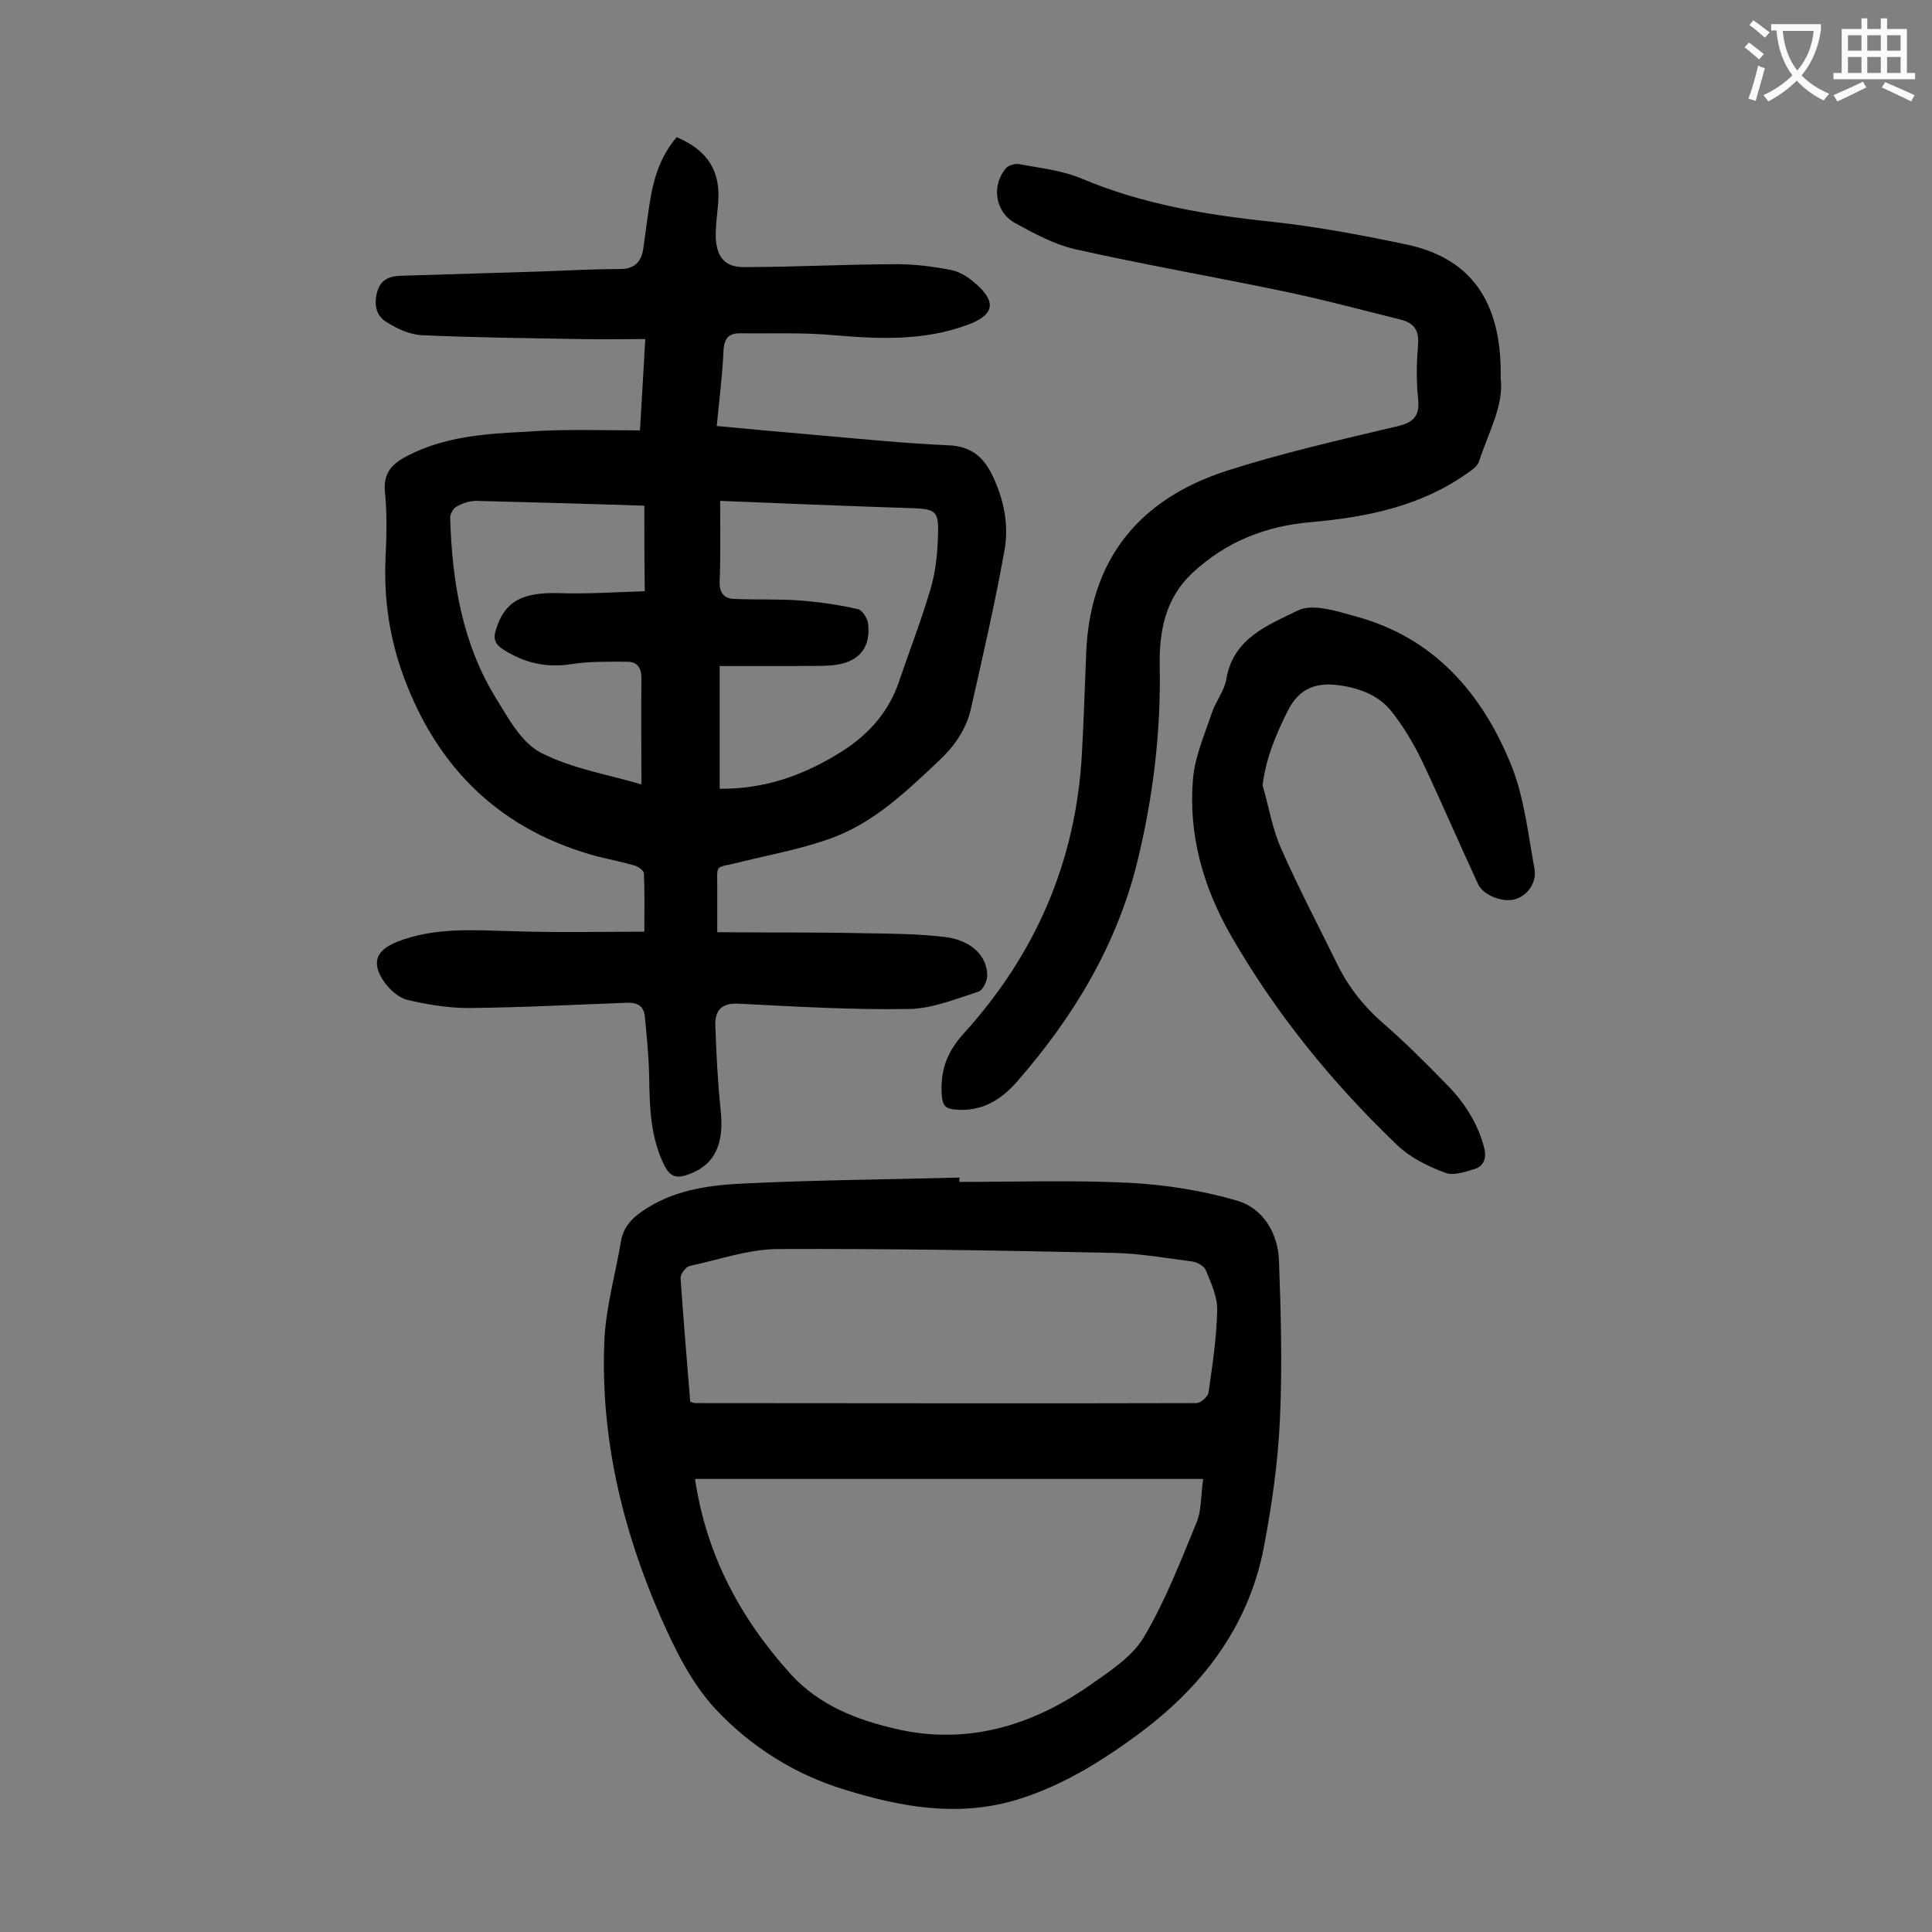
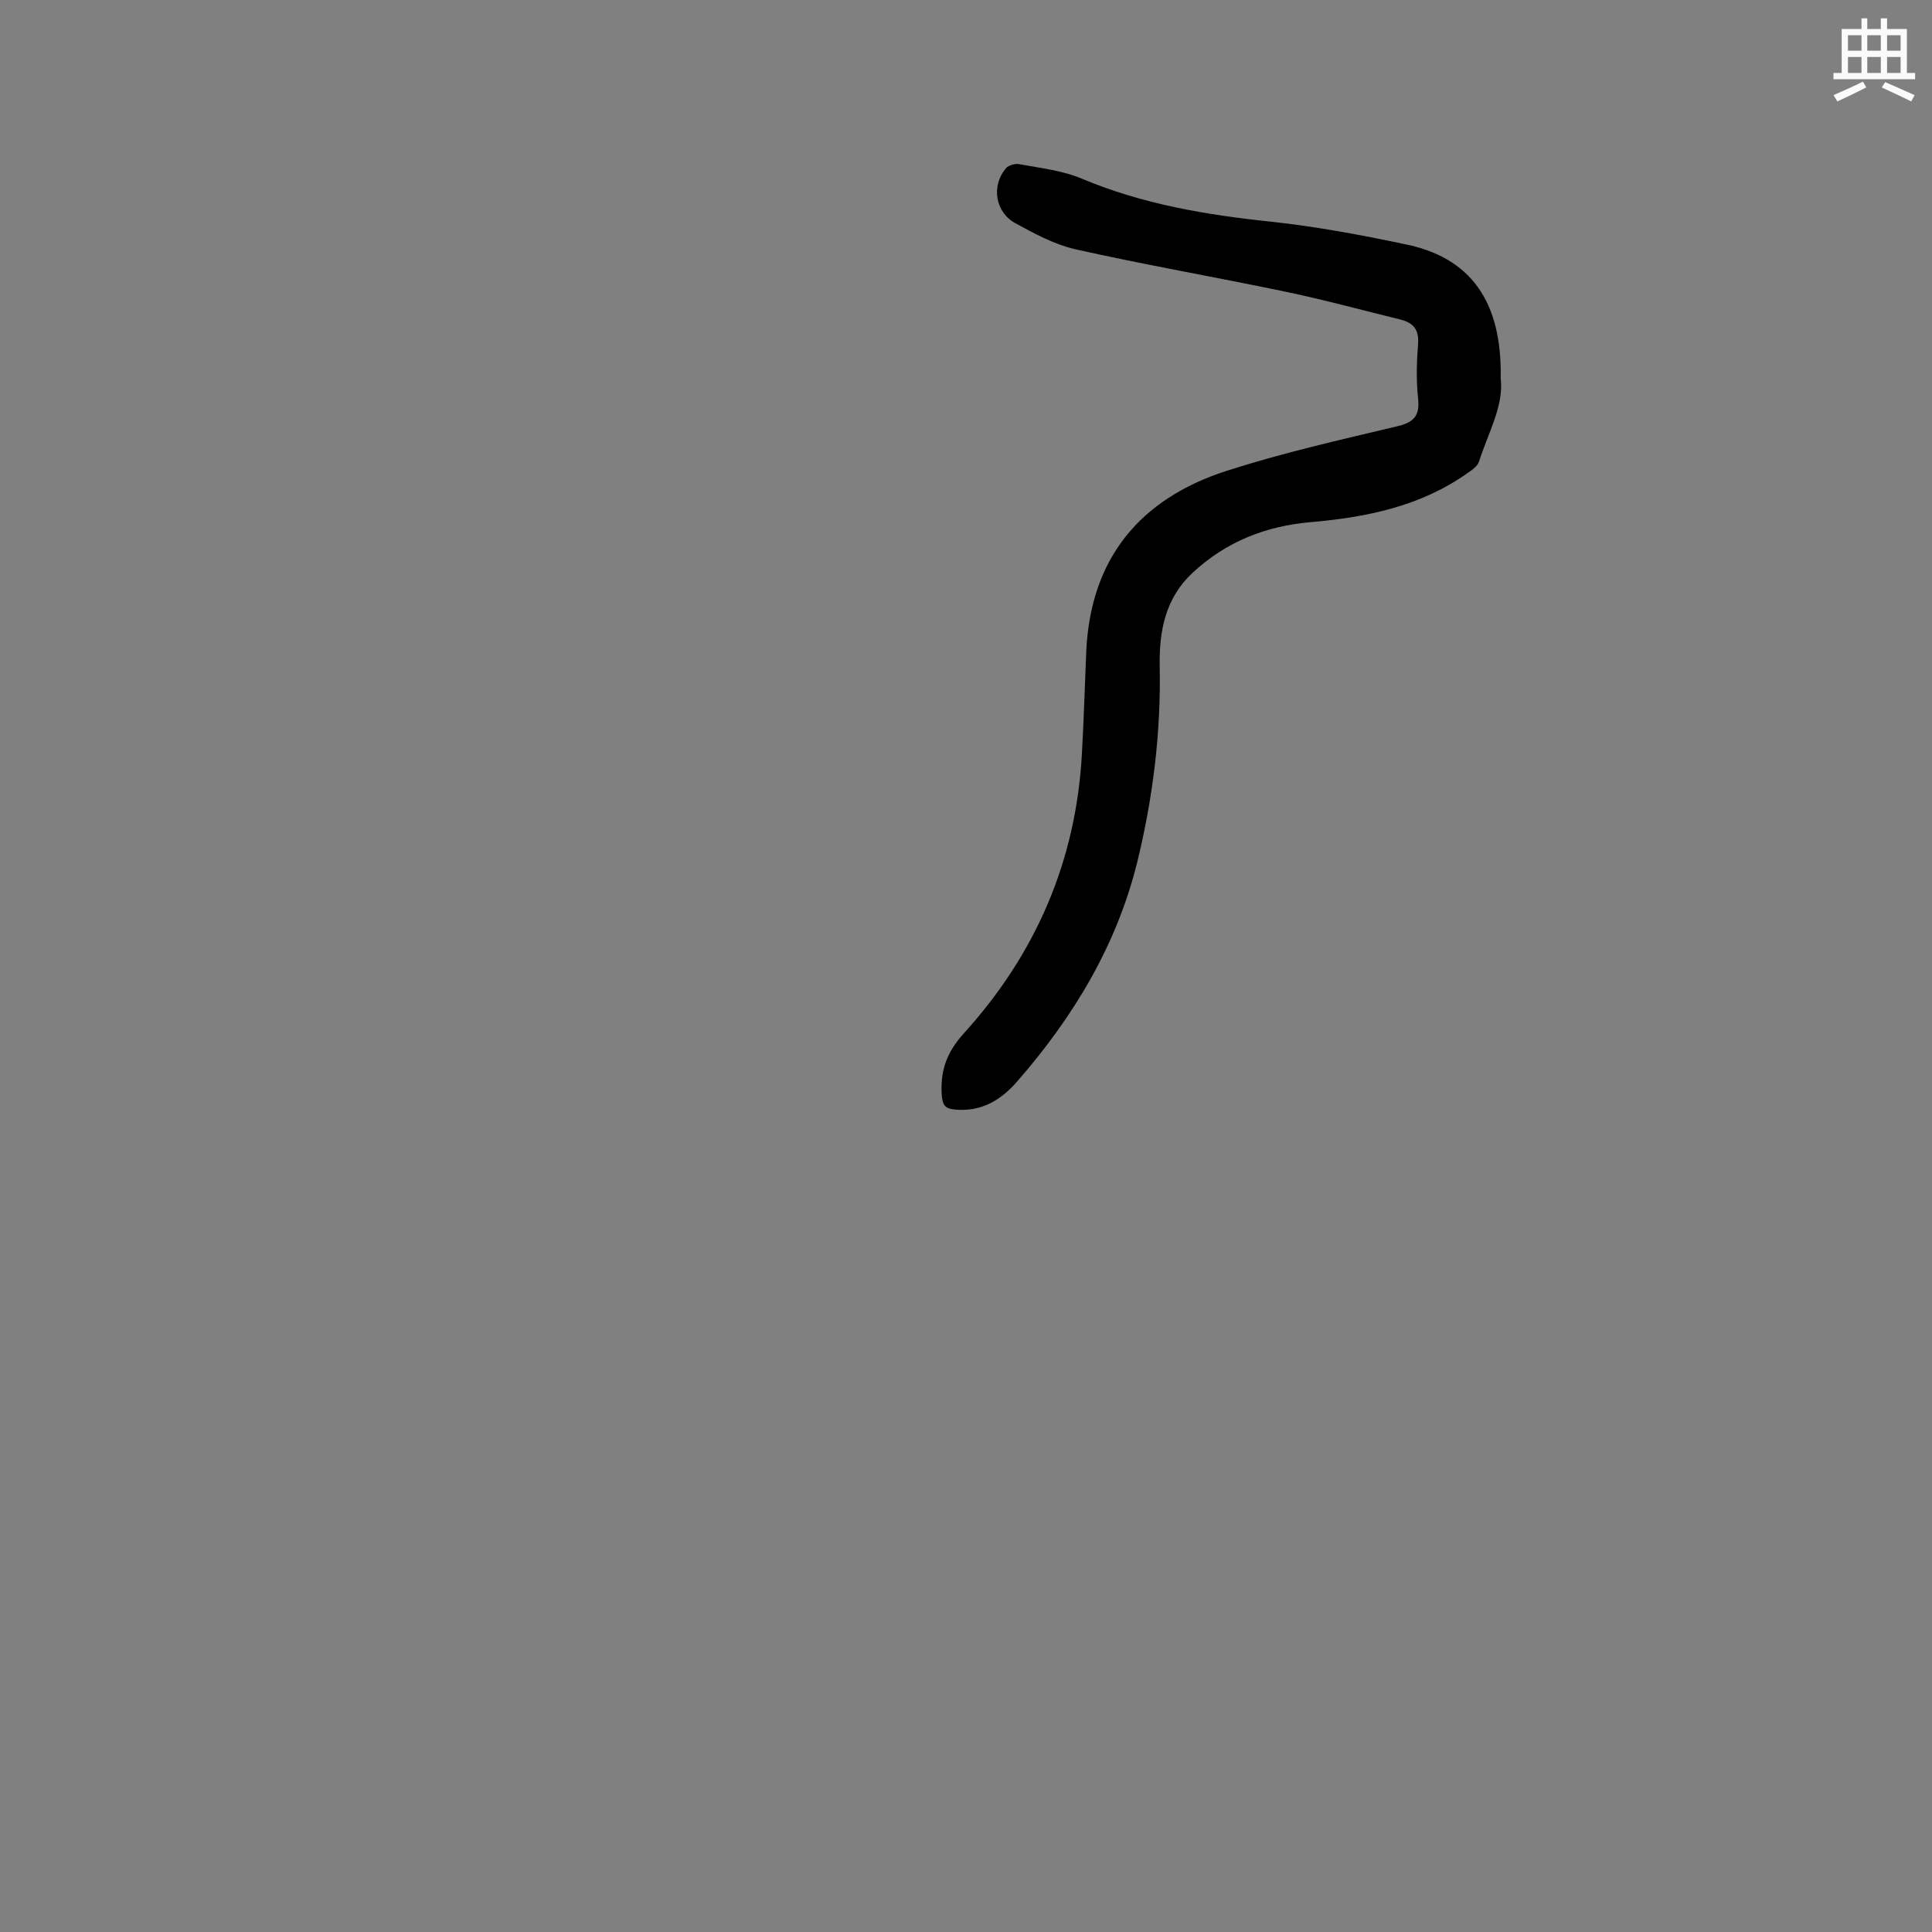
<svg xmlns="http://www.w3.org/2000/svg" enable-background="new 0 0 400 400" viewBox="0 0 400 400">
  <rect x="0" y="0" width="400" height="400" fill="#808080" stroke="none" />
  <g fill="#000001">
-     <path d="m132.5 89.1c.4-6.4.7-12.2 1.1-18.9-4.7 0-9 .1-13.4 0-10.9-.2-21.9-.3-32.8-.8-2.6-.1-5.3-1.4-7.5-2.8-2.1-1.3-2.5-3.7-1.8-6.2s2.5-3.2 4.7-3.3c9.8-.3 19.6-.6 29.4-.9 5.4-.2 10.8-.5 16.2-.5 3 0 4.4-1.5 4.8-4.3.5-3.5.9-7 1.5-10.5.8-4.6 2.3-8.9 5.4-12.5 6.4 2.7 9.1 7 8.6 13.5-.2 2.5-.6 5.1-.5 7.6.3 3.9 2 5.8 5.8 5.8 10.6 0 21.2-.6 31.8-.6 3.7 0 7.5.5 11.1 1.2 1.6.3 3.3 1.3 4.6 2.4 5 4.1 4.5 6.9-1.3 9-9 3.3-18.2 2.9-27.5 2.1-6.5-.6-13-.3-19.5-.4-2.2 0-3.2.9-3.4 3.4-.2 5.2-.9 10.3-1.4 15.8 7.2.7 14.1 1.3 21 1.9 9 .8 18.1 1.7 27.1 2.1 4.5.2 7.1 2.4 8.9 6.1 2.4 4.9 3.5 10.2 2.6 15.5-2 11.1-4.5 22-7 33-1 4.3-3.4 7.7-6.7 10.8-6.5 6.1-12.9 12.3-21.3 15.6-6.2 2.4-12.9 3.6-19.4 5.2-6.1 1.6-5-.1-5.1 6.5v8.1c10.2.1 20 0 29.7.2 5.8.1 11.7.1 17.5.8 5.5.7 8.7 4 8.7 8 0 1.1-.9 3-1.8 3.3-4.7 1.5-9.5 3.5-14.3 3.6-11.8.2-23.6-.5-35.4-1.1-3.6-.2-4.9 1.5-4.8 4.5.2 5.8.5 11.7 1.1 17.5.8 7.2-1.3 11.5-6.8 13.4-2.2.8-3.6.5-4.8-1.8-3-6-3.1-12.3-3.2-18.8-.1-4.1-.5-8.1-.9-12.2-.2-2-1.4-2.8-3.4-2.8-11 .4-22.1 1-33.1 1.1-4.2 0-8.5-.7-12.7-1.7-1.7-.4-3.5-2-4.6-3.5-2.9-4-2-6.7 2.5-8.5 7.9-3.1 16-2.4 24.2-2.2 8.8.3 17.6.1 27 .1 0-4.5.1-8.3-.1-12.1 0-.6-1.2-1.4-1.9-1.6-2.4-.7-4.9-1.2-7.4-1.8-20.1-5.3-33.4-18.1-40.5-37.5-2.8-7.7-4-15.6-3.7-23.7.2-4.7.4-9.5-.1-14.3-.4-4.1 1.6-6 4.8-7.6 7.6-3.9 15.9-4.5 24.2-4.9 7.9-.6 15.7-.3 23.8-.3zm16.6 14.6c0 5.9.1 11.3-.1 16.7-.1 2.4 1 3.6 3.1 3.6 4.4.2 8.8 0 13.2.3 4.1.3 8.3.9 12.3 1.8.9.2 1.9 1.8 2.1 2.8.7 5.1-1.8 8.2-7 8.8-2.7.3-5.5.1-8.3.2-5.3 0-10.5 0-15.4 0v25.4c9.2.1 17-2.7 24.3-7.1 6-3.6 10.5-8.3 12.8-15 2.2-6.5 4.7-12.9 6.6-19.4 1-3.4 1.4-7.2 1.5-10.8.2-5.2-.4-5.6-5.4-5.8-1.1 0-2.2-.1-3.3-.1-11.9-.4-23.9-.9-36.4-1.4zm-15.7 1c-11.8-.4-23.3-.7-34.8-1-1.4 0-2.9.5-4.1 1.2-.7.4-1.3 1.5-1.3 2.3.4 13.3 2.5 26.2 9.7 37.7 2.5 4.1 5.2 9 9.2 11 6.5 3.3 14 4.5 20.7 6.5 0-7.5-.1-14.8 0-22 0-2.3-1-3.4-3-3.4-3.8 0-7.7-.1-11.5.5-5.1.8-9.6-.2-13.9-2.9-1.8-1.1-2.4-2.2-1.7-4.3 1.8-5.8 5.4-7.7 13-7.5 5.9.2 11.8-.2 17.8-.4-.1-6.3-.1-11.8-.1-17.7z" />
-     <path d="m198.6 244.7c11.8 0 23.7-.4 35.4.2 7.4.4 15 1.6 22.2 3.7 5.3 1.6 8.4 6.7 8.6 12.4.4 10.9.7 21.9.2 32.8-.4 9-1.7 18-3.4 26.9-3.3 16.5-13 28.9-26.4 38.7-7.8 5.7-16 10.7-25.3 13.4-11.9 3.4-23.4 1.3-34.8-2.2-10.6-3.2-19.7-9-27-16.8-5-5.4-8.4-12.4-11.4-19.2-7.8-17.9-12.3-36.7-11.6-56.3.2-7.2 2.3-14.3 3.5-21.5.6-3.2 2.8-5.1 5.4-6.7 6.4-4 13.6-4.8 20.7-5.1 14.7-.7 29.3-.8 44-1.2-.1.2-.1.6-.1.9zm-54.7 61.5c2.3 15.6 9.3 28.8 19.8 40.4 5.9 6.5 13.8 9.5 21.6 11.3 14.6 3.5 28.3-.5 40.5-9.1 4-2.8 8.6-5.8 11-9.8 4.4-7.4 7.6-15.7 10.9-23.7 1.1-2.6.9-5.6 1.4-9.1-35.6 0-70.3 0-105.2 0zm-1-16c.6.2.8.3 1 .3 34.6 0 69.2.1 103.8 0 .9 0 2.3-1.3 2.5-2.1.8-5.7 1.7-11.4 1.8-17.1.1-2.7-1.2-5.5-2.3-8.2-.3-.9-1.7-1.7-2.7-1.9-5.5-.7-11-1.7-16.5-1.8-23.1-.5-46.2-.9-69.3-.8-6.2 0-12.3 2.2-18.4 3.5-.8.2-1.9 1.6-1.9 2.5.6 8.6 1.3 17 2 25.6z" />
    <path d="m310.7 78.3c.7 5.7-2.6 11.3-4.5 17.3-.3.9-1.4 1.7-2.3 2.3-9.7 6.9-20.9 9.2-32.5 10.2-9.3.8-17.5 4-24.5 10.5-5.6 5.2-6.9 12-6.8 19.1.3 13.9-1.4 27.6-4.7 41-4.3 17.2-13.2 31.9-24.8 45.2-3.4 3.9-7.5 6.4-13.1 5.8-1.8-.2-2.3-.9-2.5-2.7-.4-5.1.9-9 4.5-13 14.9-16.4 23.3-35.7 24.5-58 .4-7.1.6-14.1.9-21.2.9-19.2 11.1-31.5 29-37.3 11.5-3.7 23.4-6.4 35.2-9.2 3.6-.8 4.9-2.2 4.5-5.8-.4-3.7-.3-7.5 0-11.3.2-2.9-.9-4.3-3.5-5-8.1-2-16.2-4.2-24.4-5.9-14.4-3-28.8-5.5-43.1-8.7-4.3-1-8.4-3.2-12.4-5.4-4.2-2.3-5-7.8-1.9-11.4.5-.6 2-1 2.8-.8 4.3.8 8.9 1.3 12.9 3 12.6 5.3 25.8 7.5 39.2 8.9 9.2 1 18.4 2.7 27.4 4.6 13.9 2.7 20.4 11.9 20.1 27.8z" />
-     <path d="m261.4 162.6c1.3 4.4 2 9 3.9 13.2 3.6 8.2 7.8 16.1 11.7 24.1 2.3 4.6 5.4 8.5 9.3 11.9 4.5 3.9 8.7 8.1 12.9 12.4 3.8 3.8 6.7 8.1 8.1 13.5.5 2.1-.1 3.7-1.9 4.3-2 .6-4.5 1.5-6.2.8-3.5-1.3-7.2-3.1-9.9-5.7-13.5-12.9-25.2-27.3-34.5-43.5-5.7-10-8.8-20.8-7.8-32.4.4-4.6 2.4-9.1 3.9-13.6.8-2.4 2.6-4.6 3-7 1.4-8.5 8.7-11.2 14.8-14.2 3-1.5 8 .1 11.9 1.2 16.4 4.4 26.4 16.1 32.4 31.1 2.6 6.6 3.4 14.1 4.7 21.2.5 2.9-1.5 5.6-4.1 6.3s-6.6-.9-7.6-3.2c-4-8.6-7.7-17.3-11.8-25.9-1.7-3.4-3.7-6.8-6.1-9.8-2.6-3.3-6.5-4.8-10.7-5.4-4.8-.7-8.4.5-10.8 5.3-2.5 5-4.5 9.8-5.2 15.4z" />
  </g>
-   <path d="m362.1 8.8c1.1.8 2.1 1.6 3.1 2.4l-1 1.1c-1.3-1.1-2.3-2-3-2.5zm1.9 4.8c.5.2.9.4 1.4.5-.6 2.3-1.3 4.5-1.9 6.8l-1.5-.5c.8-2.1 1.4-4.3 2-6.8zm-1-9.4c1.3.9 2.4 1.8 3.4 2.5l-1 1.1c-1.4-1.2-2.4-2.1-3.2-2.6zm3.7 2.2v-1.4h10.3v1.2c-.5 3.6-1.8 6.8-4 9.4 1.5 1.6 3.4 2.8 5.7 3.8-.3.4-.7.8-1.1 1.4-2.3-1.1-4.1-2.5-5.6-4.1-1.6 1.6-3.6 3.1-5.9 4.3-.3-.5-.7-.9-1-1.3 2.4-1.1 4.4-2.5 6-4.1-1.9-2.5-3-5.6-3.3-9.3h-1.1zm8.8 0h-6.4c.3 3.3 1.3 6 3 8.2 2-2.3 3.1-5.1 3.4-8.2z" fill="#fafafb" />
  <path d="m385.3 3.8h1.3v2.2h2.8v-2.2h1.3v2.2h4.1v9.1h1.7v1.3h-16.9v-1.3h1.7v-9.1h4.1v-2.2zm.4 13.1.7 1.2c-1.8.9-3.8 1.9-6 2.9-.2-.4-.5-.8-.8-1.3 2.3-1 4.3-1.9 6.1-2.8zm-3.1-6.4h2.8v-3.2h-2.8zm0 4.6h2.8v-3.3h-2.8zm4-4.6h2.8v-3.2h-2.8zm0 4.6h2.8v-3.3h-2.8zm3.7 1.9c2.1.9 4.1 1.8 6.1 2.7l-.7 1.3c-2.2-1.1-4.2-2-6.1-2.9zm3.2-9.7h-2.8v3.2h2.8zm-2.8 7.8h2.8v-3.3h-2.8z" fill="#fafafb" />
</svg>